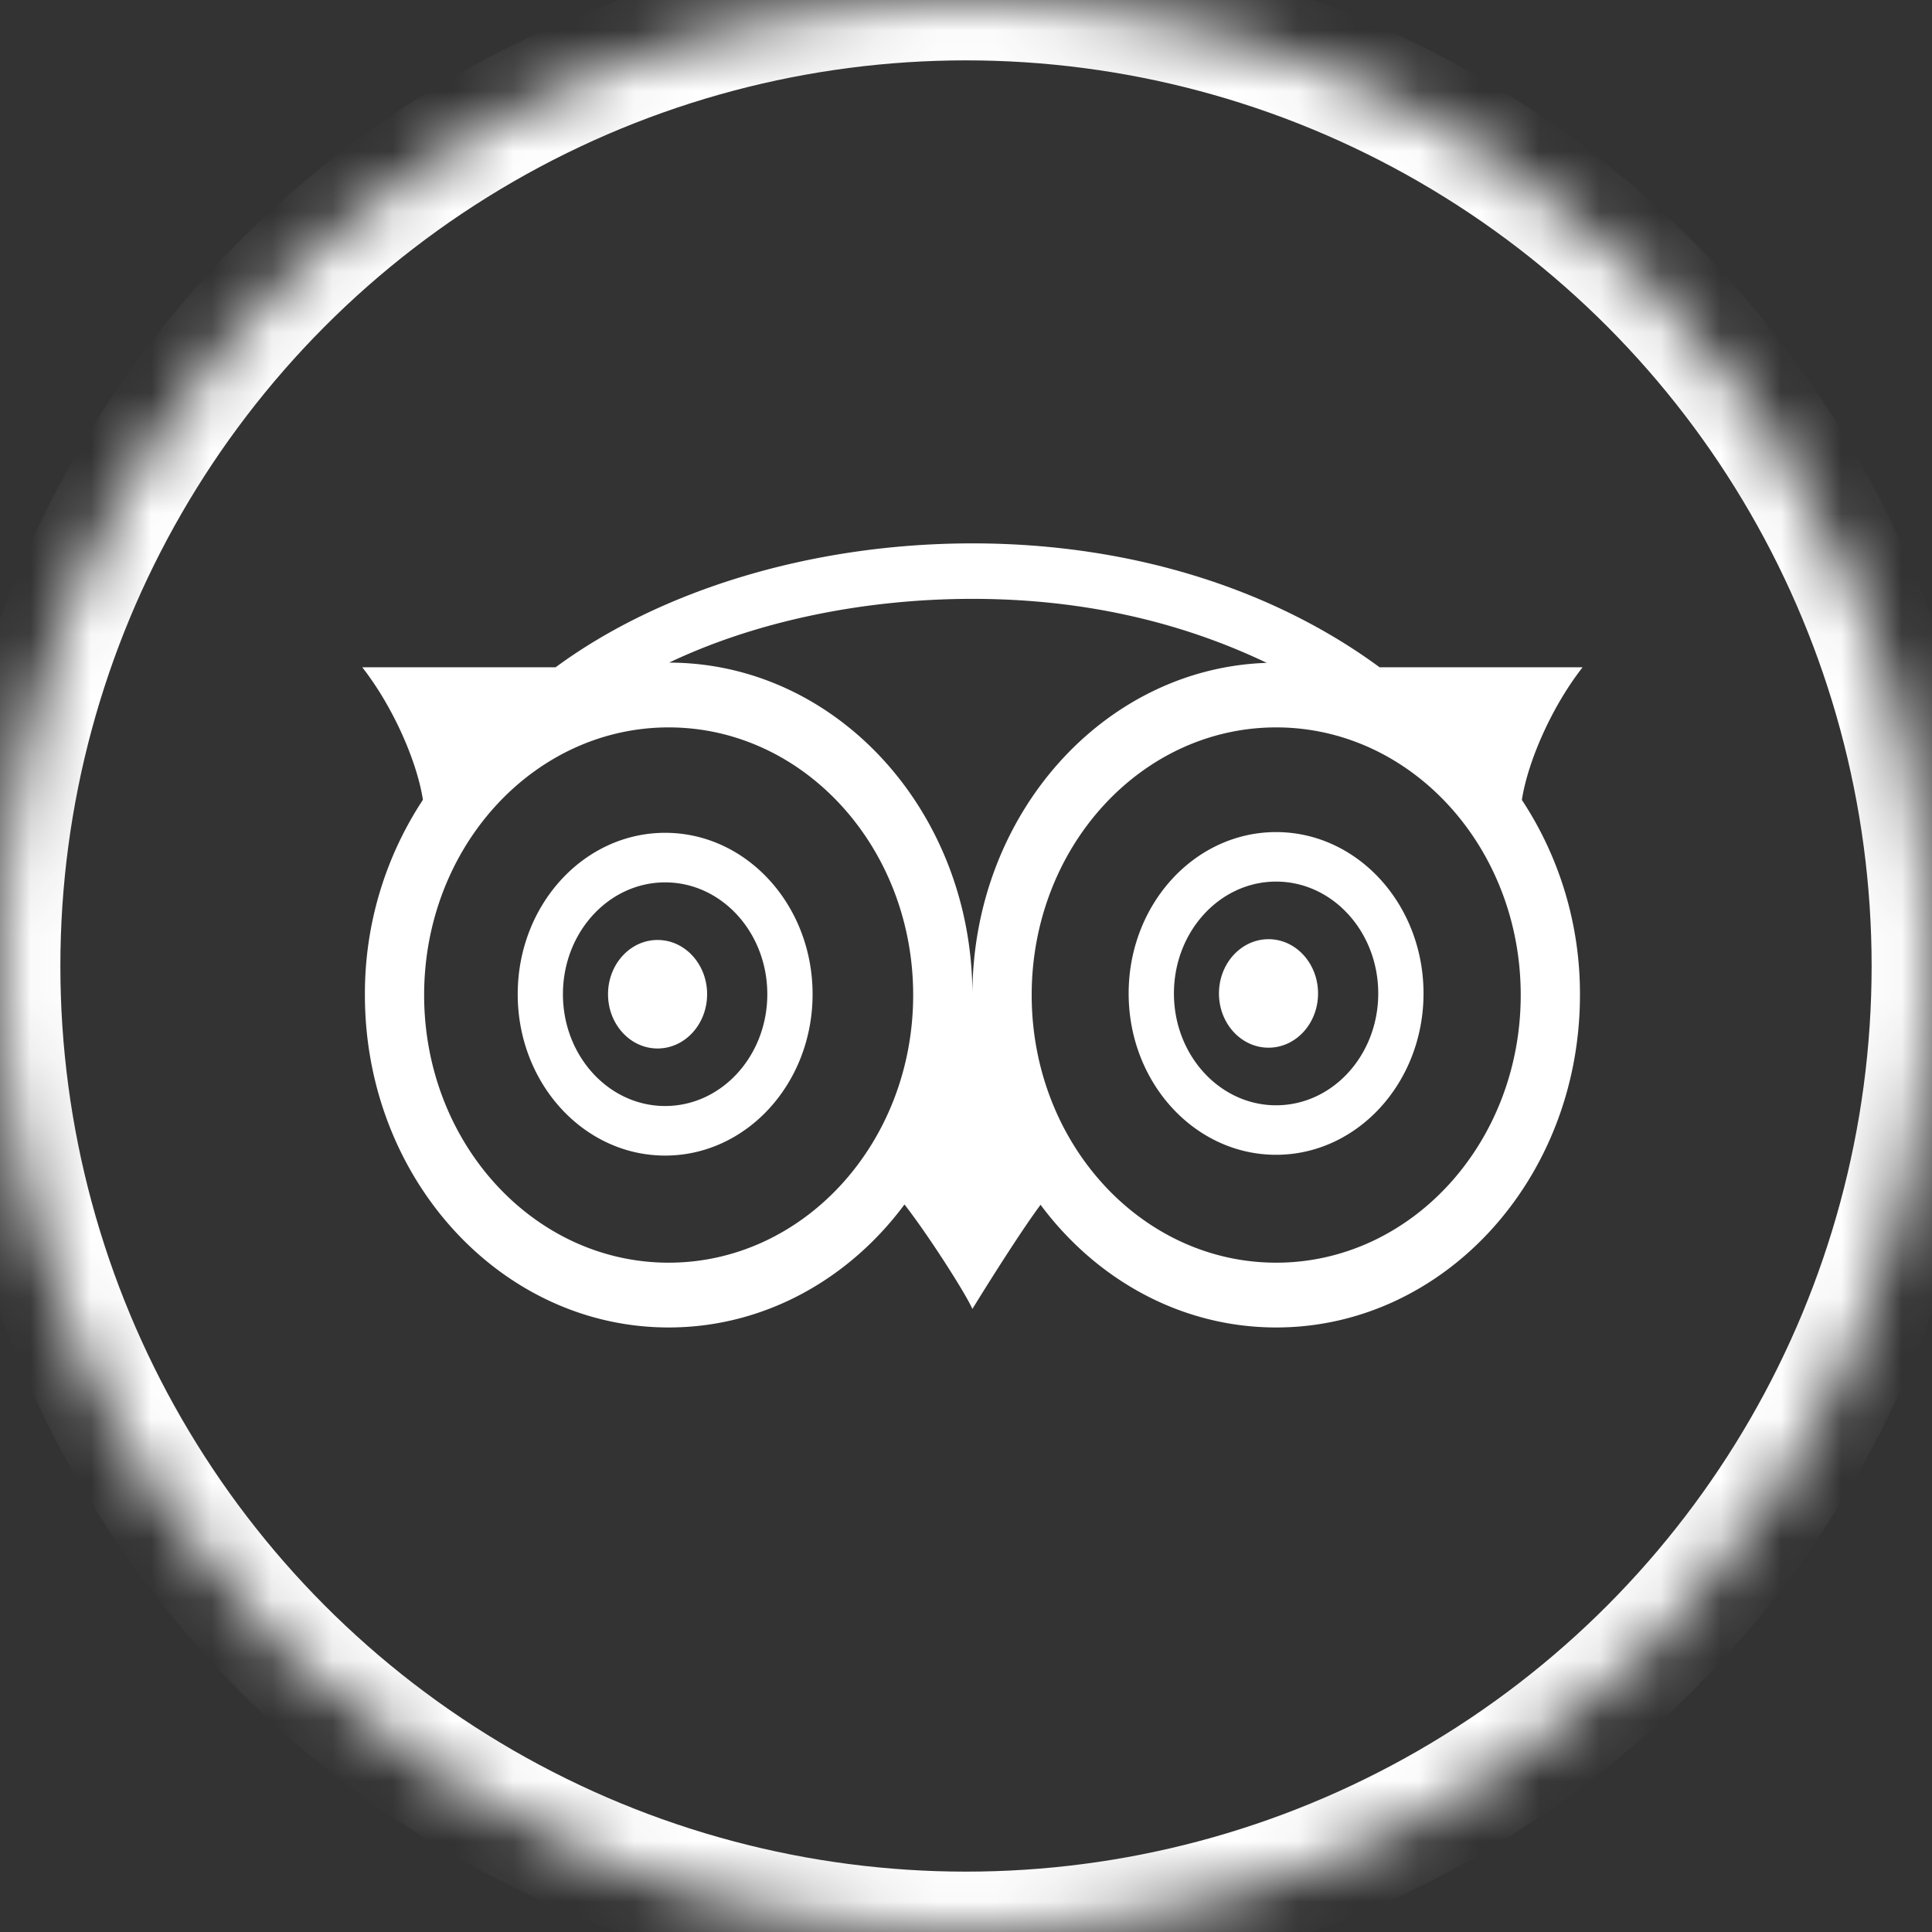
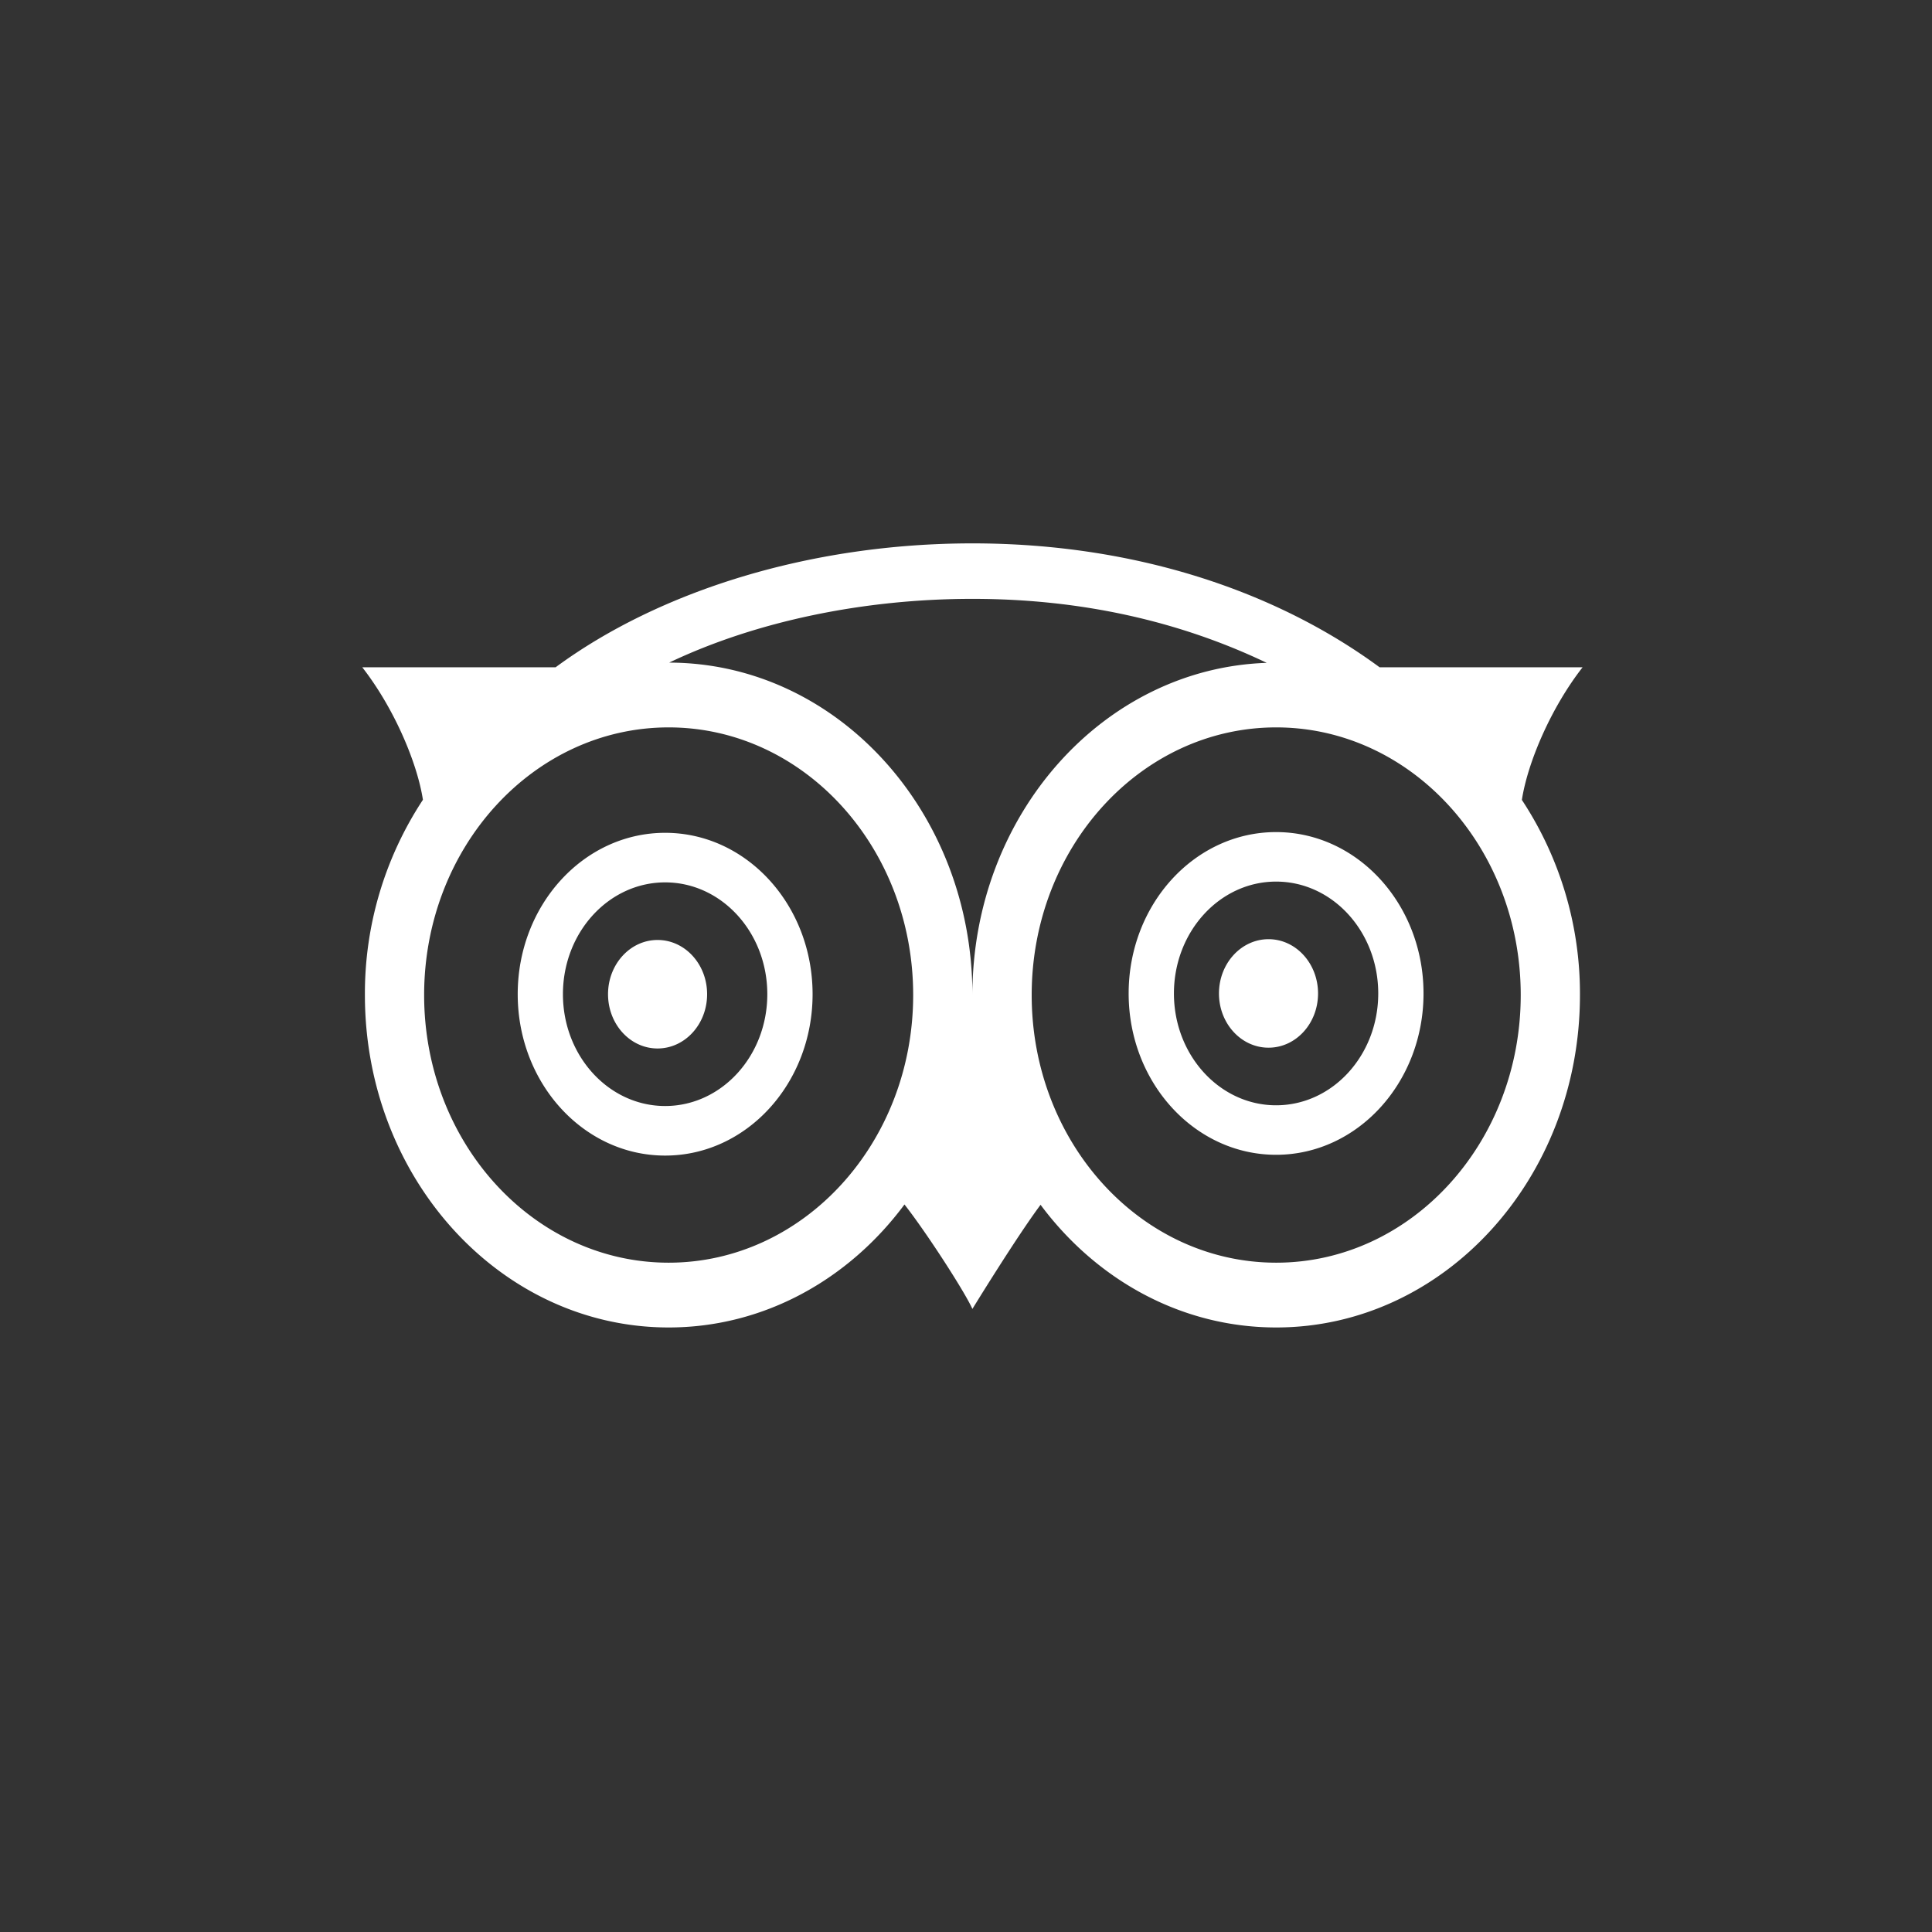
<svg xmlns="http://www.w3.org/2000/svg" xmlns:xlink="http://www.w3.org/1999/xlink" width="32" height="32" viewBox="0 0 32 32">
  <rect x="0" y="0" width="32" height="32" fill="#333333" stroke="none" />
  <title>tripadvisor</title>
  <defs>
-     <circle id="a" cx="16" cy="16" r="16" />
    <mask id="b" x="0" y="0" width="32" height="32" fill="#fff">
      <use xlink:href="#a" />
    </mask>
  </defs>
  <g fill="none" fill-rule="evenodd">
    <use stroke="#FFF" mask="url(#b)" stroke-width="2" xlink:href="#a" />
    <path d="M21.011 15.556c-.453 0-.821.402-.821.899s.368.898.821.898c.453 0 .82-.401.82-.898s-.367-.899-.82-.899zm-9.994-1.762c-1.35 0-2.442 1.197-2.442 2.673 0 1.477 1.093 2.673 2.442 2.673 1.349 0 2.442-1.196 2.442-2.673 0-1.476-1.093-2.673-2.442-2.673zm0 4.525c-.935 0-1.693-.83-1.693-1.852 0-1.023.758-1.852 1.693-1.852.934 0 1.692.829 1.692 1.852 0 1.023-.758 1.852-1.692 1.852zm15.196-7.267H22.85C21.135 9.789 18.793 9 16.107 9s-5.189.788-6.904 2.052H6c.522.669.909 1.573 1.005 2.195a5.83 5.83 0 0 0-.961 3.234c0 3.04 2.252 5.506 5.031 5.506 1.577 0 2.984-.795 3.906-2.037.376.481 1 1.45 1.125 1.73 0 0 .723-1.18 1.129-1.725.922 1.24 2.328 2.032 3.903 2.032 2.778 0 5.031-2.465 5.031-5.506a5.827 5.827 0 0 0-.962-3.232c.096-.622.483-1.528 1.006-2.197zm-15.138 9.862c-2.237 0-4.05-1.985-4.05-4.433 0-2.448 1.813-4.433 4.05-4.433s4.05 1.985 4.05 4.433c0 2.448-1.813 4.433-4.05 4.433zm.008-9.939c1.44-.686 3.227-1.056 5.024-1.056 1.801 0 3.433.371 4.874 1.06-2.706.09-4.874 2.518-4.875 5.5 0-3.037-2.249-5.5-5.023-5.504zm10.055 9.939c-2.238 0-4.05-1.985-4.05-4.433 0-2.448 1.812-4.433 4.05-4.433 2.236 0 4.05 1.985 4.05 4.433 0 2.448-1.814 4.433-4.05 4.433zm-.002-7.132c-1.349 0-2.442 1.196-2.442 2.673 0 1.475 1.093 2.672 2.442 2.672 1.348 0 2.442-1.197 2.442-2.672 0-1.477-1.094-2.673-2.442-2.673zm0 4.525c-.934 0-1.692-.83-1.692-1.852 0-1.023.758-1.853 1.692-1.853.935 0 1.692.83 1.692 1.853 0 1.023-.757 1.852-1.692 1.852zm-10.245-2.738c-.453 0-.82.402-.82.898 0 .497.367.899.82.899.454 0 .821-.402.821-.899 0-.496-.367-.898-.82-.898z" fill="#FFF" />
  </g>
</svg>